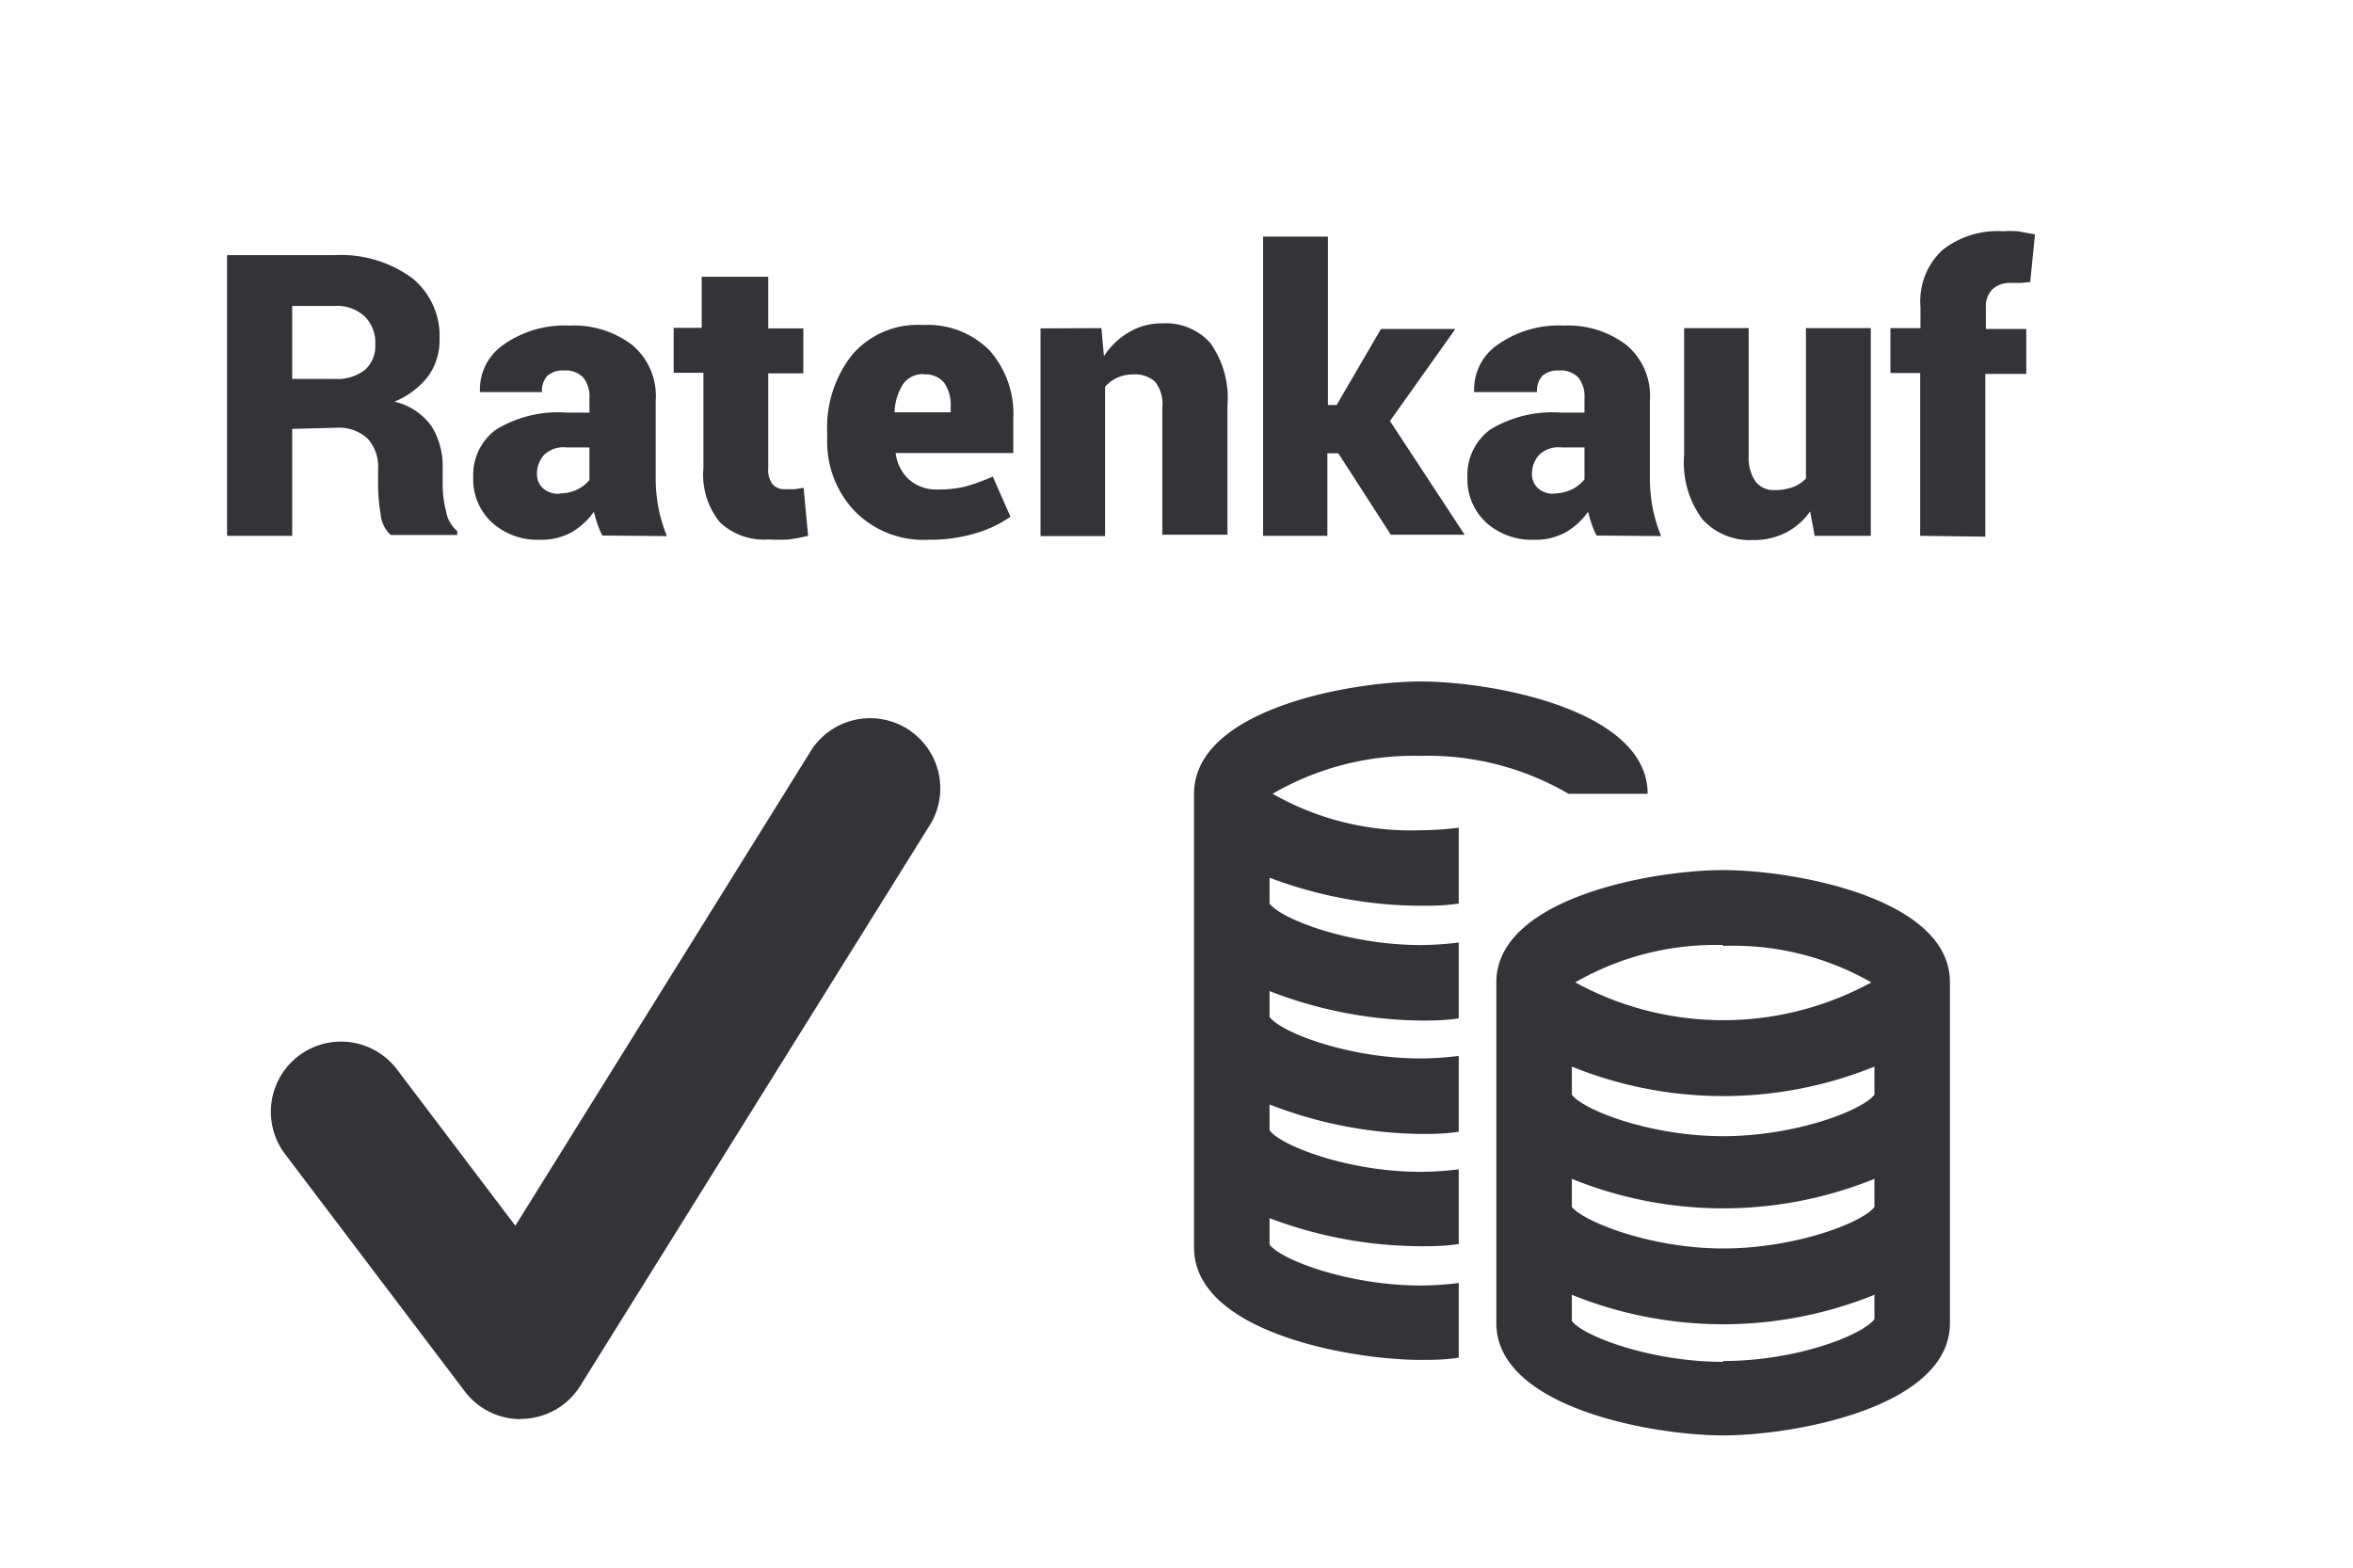
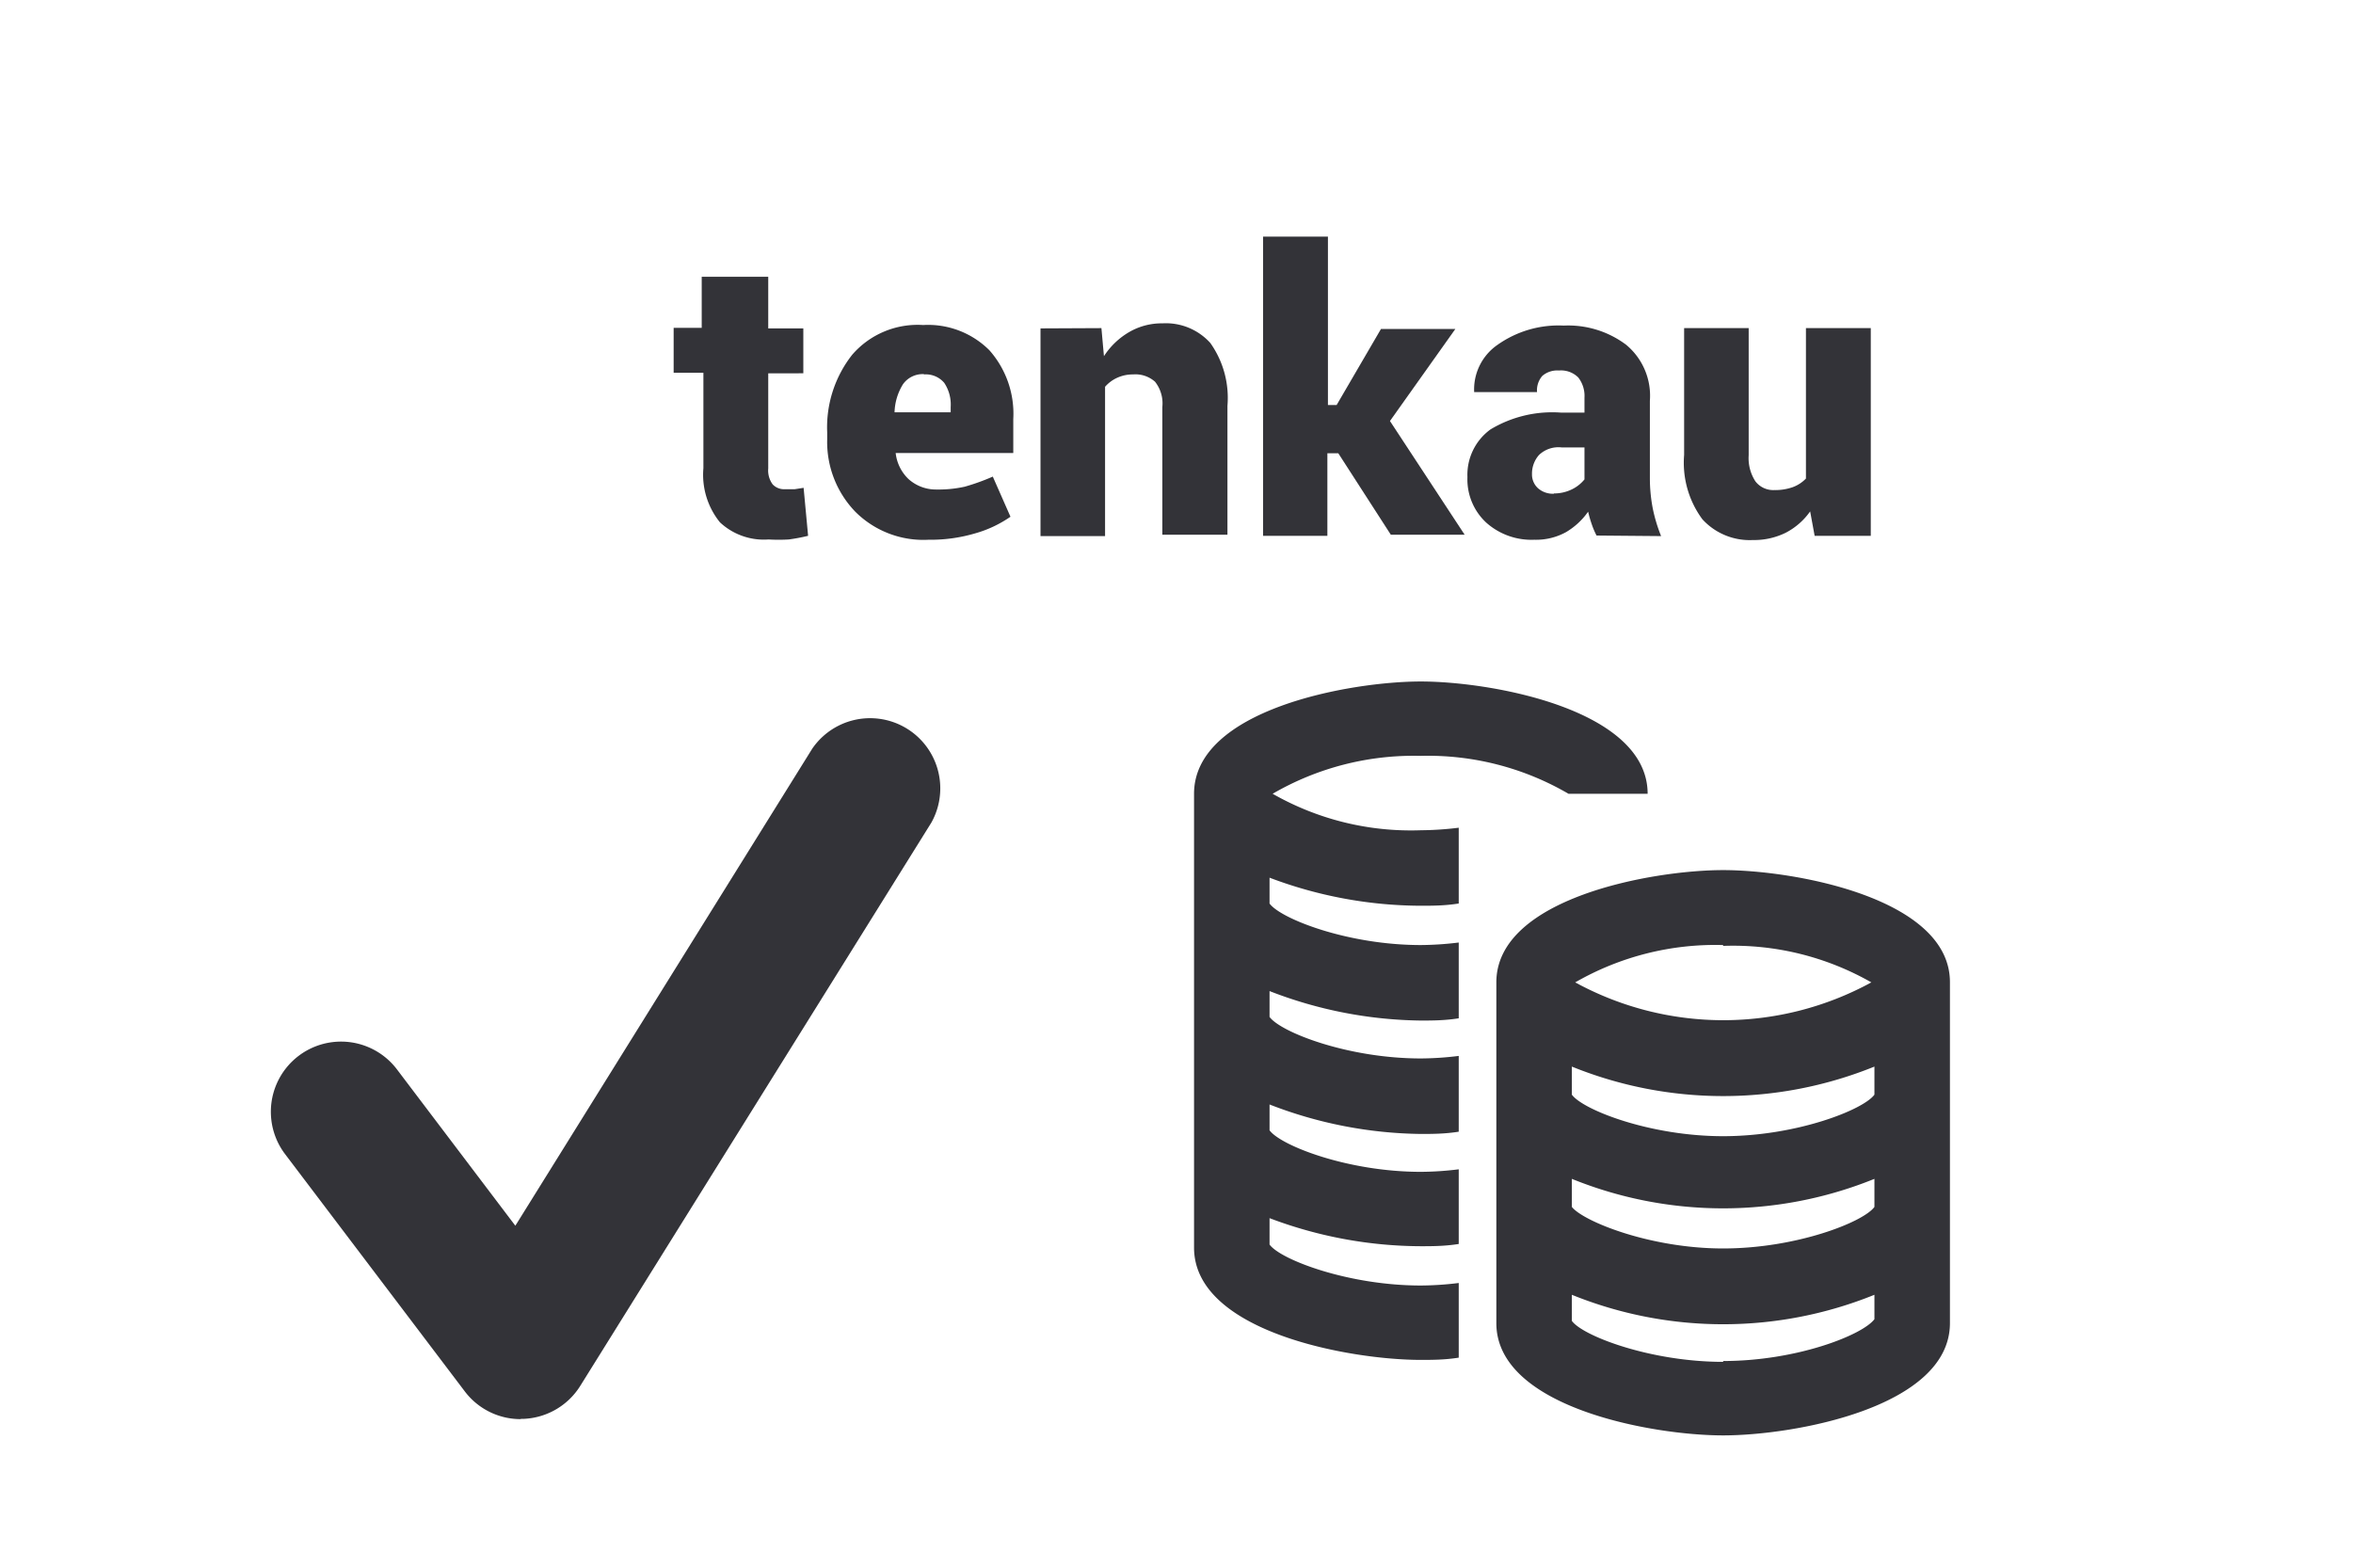
<svg xmlns="http://www.w3.org/2000/svg" id="db71b844-c51c-4495-8634-a8205bca00ef" data-name="Ebene 1" viewBox="0 0 83.83 55.88">
  <title>Timeshop24_Iconset2017_v0.3_DE_pfade</title>
-   <path d="M10.41,15.28v3.81H8.09v-10h3.83a4.3,4.3,0,0,1,2.74.8,2.64,2.64,0,0,1,1,2.19,2.18,2.18,0,0,1-.41,1.33,2.88,2.88,0,0,1-1.2.9,2.23,2.23,0,0,1,1.32.87,2.67,2.67,0,0,1,.4,1.51v.63a4,4,0,0,0,.12.89,1.17,1.17,0,0,0,.4.71v.14H13.92a1.14,1.14,0,0,1-.36-.75,6.39,6.39,0,0,1-.09-1v-.6a1.47,1.47,0,0,0-.38-1.09,1.49,1.49,0,0,0-1.1-.38Zm0-1.78h1.52A1.59,1.59,0,0,0,13,13.18a1.14,1.14,0,0,0,.37-.91,1.31,1.31,0,0,0-.38-1,1.46,1.46,0,0,0-1.07-.37H10.41Z" style="fill:#333338" />
-   <path d="M21.46,19.08a2.83,2.83,0,0,1-.17-.4,4.16,4.16,0,0,1-.13-.45,2.54,2.54,0,0,1-.79.73,2.21,2.21,0,0,1-1.13.27,2.42,2.42,0,0,1-1.71-.61A2.1,2.1,0,0,1,16.86,17a2,2,0,0,1,.82-1.7,4.27,4.27,0,0,1,2.51-.6H21v-.53a1.07,1.07,0,0,0-.22-.72.87.87,0,0,0-.69-.25.82.82,0,0,0-.59.19.78.78,0,0,0-.19.58H17.1v0a1.93,1.93,0,0,1,.84-1.69,3.76,3.76,0,0,1,2.35-.68,3.44,3.44,0,0,1,2.22.68,2.36,2.36,0,0,1,.85,2V17a5.74,5.74,0,0,0,.1,1.1,5.61,5.61,0,0,0,.3,1Zm-1.52-1.5a1.43,1.43,0,0,0,.63-.14A1.31,1.31,0,0,0,21,17.1V15.94h-.82a1,1,0,0,0-.8.27,1,1,0,0,0-.25.68.66.66,0,0,0,.22.51A.8.8,0,0,0,19.94,17.59Z" style="fill:#333338" />
  <path d="M27.37,9.86v1.84h1.25v1.6H27.37v3.39a.83.83,0,0,0,.16.57.56.56,0,0,0,.43.17h.35l.32-.05.16,1.71a6.68,6.68,0,0,1-.69.13,6.22,6.22,0,0,1-.72,0,2.29,2.29,0,0,1-1.73-.61,2.69,2.69,0,0,1-.59-1.93v-3.4H24v-1.6h1V9.86Z" style="fill:#333338" />
  <path d="M33.08,19.23a3.43,3.43,0,0,1-2.61-1,3.58,3.58,0,0,1-1-2.57v-.26a4.18,4.18,0,0,1,.89-2.76,3.08,3.08,0,0,1,2.53-1.06,3.09,3.09,0,0,1,2.36.9,3.41,3.41,0,0,1,.85,2.45v1.21H31.91v0a1.51,1.51,0,0,0,.46.93,1.46,1.46,0,0,0,1,.37,4.31,4.31,0,0,0,1-.1,7.64,7.64,0,0,0,1-.36L36,18.41a4.2,4.2,0,0,1-1.25.59A5.6,5.6,0,0,1,33.08,19.23Zm-.16-5.9a.86.86,0,0,0-.75.36,2,2,0,0,0-.3,1l0,0h2V14.5a1.39,1.39,0,0,0-.23-.86A.86.86,0,0,0,32.92,13.34Z" style="fill:#333338" />
  <path d="M39.24,11.69l.09,1a2.67,2.67,0,0,1,.9-.86,2.31,2.31,0,0,1,1.19-.31,2.13,2.13,0,0,1,1.7.7,3.38,3.38,0,0,1,.61,2.24v4.59H41.41V14.5a1.24,1.24,0,0,0-.26-.9,1.05,1.05,0,0,0-.78-.26,1.34,1.34,0,0,0-.57.12,1.27,1.27,0,0,0-.43.32v5.32h-2.3v-7.4Z" style="fill:#333338" />
  <path d="M47.68,16.15h-.39v2.94H45V8.43h2.31v6h.31l1.58-2.71h2.65L49.52,15l2.66,4.05H49.55Z" style="fill:#333338" />
  <path d="M56.88,19.08a2.83,2.83,0,0,1-.17-.4,4.16,4.16,0,0,1-.13-.45,2.54,2.54,0,0,1-.79.73,2.21,2.21,0,0,1-1.13.27,2.42,2.42,0,0,1-1.71-.61A2.1,2.1,0,0,1,52.28,17a2,2,0,0,1,.82-1.7,4.27,4.27,0,0,1,2.51-.6h.84v-.53a1.07,1.07,0,0,0-.22-.72.87.87,0,0,0-.69-.25.82.82,0,0,0-.59.19.78.78,0,0,0-.19.58H52.52v0a1.93,1.93,0,0,1,.84-1.69,3.76,3.76,0,0,1,2.35-.68,3.44,3.44,0,0,1,2.22.68,2.36,2.36,0,0,1,.85,2V17a5.74,5.74,0,0,0,.1,1.1,5.61,5.61,0,0,0,.3,1Zm-1.52-1.5a1.43,1.43,0,0,0,.63-.14,1.31,1.31,0,0,0,.46-.36V15.94h-.82a1,1,0,0,0-.8.27,1,1,0,0,0-.25.68.66.66,0,0,0,.22.51A.8.8,0,0,0,55.36,17.59Z" style="fill:#333338" />
  <path d="M64.49,18.22a2.43,2.43,0,0,1-.87.76,2.54,2.54,0,0,1-1.17.26,2.28,2.28,0,0,1-1.8-.74A3.39,3.39,0,0,1,60,16.21V11.69h2.3v4.53a1.52,1.52,0,0,0,.24.93.8.8,0,0,0,.67.31,1.89,1.89,0,0,0,.65-.1,1.25,1.25,0,0,0,.48-.31V11.69h2.31v7.4h-2Z" style="fill:#333338" />
-   <path d="M68.41,19.09v-5.8H67.35v-1.6h1.07v-.77a2.49,2.49,0,0,1,.77-2,3.15,3.15,0,0,1,2.17-.68,3.86,3.86,0,0,1,.53,0l.61.11-.17,1.7L72,10.08l-.36,0a.91.91,0,0,0-.66.23.86.86,0,0,0-.23.64v.77h1.44v1.6H70.73v5.8Z" style="fill:#333338" />
  <path d="M18.55,50.56a2.49,2.49,0,0,1-2-1l-6.4-8.45a2.5,2.5,0,1,1,4-3l4.21,5.56,10.58-17a2.5,2.5,0,0,1,4.24,2.64L20.67,49.38a2.5,2.5,0,0,1-2,1.17h-.11" style="fill:#333338;fill-rule:evenodd" />
  <g id="41227f8d-b73c-4e45-9031-0070360505f3" data-name="Solid">
    <path d="M45.34,28.28a10,10,0,0,1,5.27-1.35,9.93,9.93,0,0,1,5.27,1.35H58.7c0-3-5.55-4-8.08-4s-8.08,1-8.08,4V44.45c0,3,5.55,4,8.08,4,.39,0,.85,0,1.35-.08V45.71a11.28,11.28,0,0,1-1.35.09c-2.58,0-5-.92-5.39-1.46V43.4a15.34,15.34,0,0,0,5.39,1c.39,0,.85,0,1.35-.08V41.66a11.28,11.28,0,0,1-1.35.09c-2.61,0-5-.94-5.39-1.48v-.92a15.31,15.31,0,0,0,5.39,1.05c.39,0,.85,0,1.35-.08V37.62a11.28,11.28,0,0,1-1.35.09c-2.61,0-5-.94-5.39-1.48v-.92a15.31,15.31,0,0,0,5.39,1.05c.39,0,.85,0,1.35-.08v-2.7a11.57,11.57,0,0,1-1.35.09c-2.61,0-5-.94-5.39-1.48v-.92a15.34,15.34,0,0,0,5.39,1c.39,0,.85,0,1.35-.08v-2.7a11.57,11.57,0,0,1-1.35.09A9.93,9.93,0,0,1,45.34,28.28Z" style="fill:#333338" />
    <path d="M61.39,31c-2.53,0-8.08,1-8.08,4V47.14c0,3,5.55,4,8.08,4s8.08-1,8.08-4V35C69.48,32,63.93,31,61.39,31Zm5.39,8c-.39.54-2.78,1.48-5.39,1.48s-5-.94-5.39-1.48V38a14.35,14.35,0,0,0,10.78,0Zm0,4c-.39.54-2.78,1.48-5.39,1.48S56.4,43.51,56,43V42a14.35,14.35,0,0,0,10.78,0Zm-5.39-9.3A9.93,9.93,0,0,1,66.67,35a11,11,0,0,1-10.55,0A10,10,0,0,1,61.39,33.67Zm0,14.82c-2.58,0-5-.92-5.39-1.46v-.93a14.36,14.36,0,0,0,10.78,0V47C66.35,47.57,64,48.49,61.39,48.49Z" style="fill:#333338" />
  </g>
</svg>